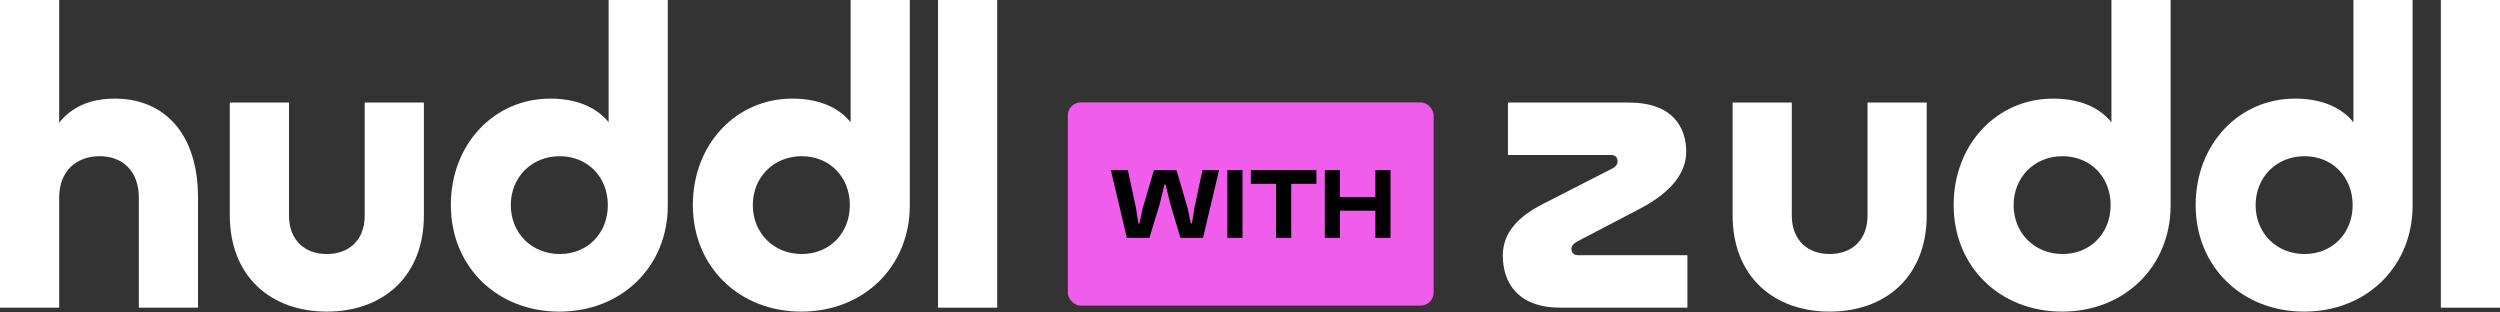
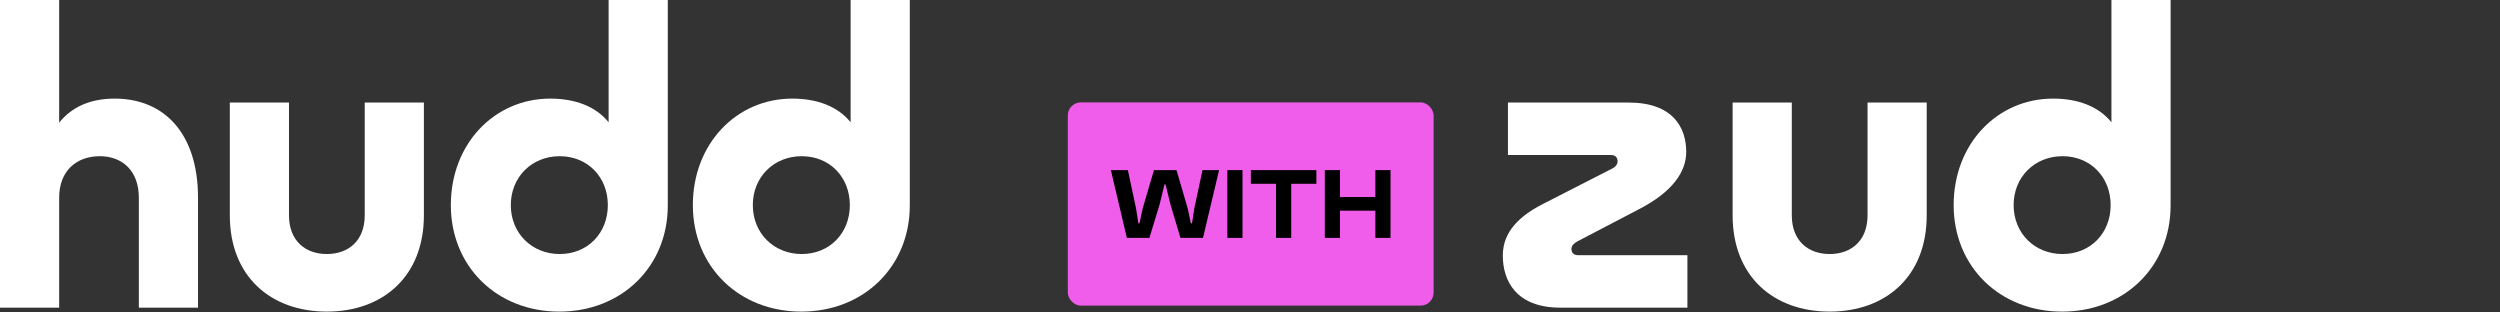
<svg xmlns="http://www.w3.org/2000/svg" width="192" height="24" viewBox="0 0 192 24" fill="none">
  <rect x="0" y="0" width="192" height="24" fill="#333333" stroke="none" />
  <g clip-path="url(#clip0_1535_15966)">
-     <path d="M187.457 0H192.001V23.629H187.457V0Z" fill="white" />
    <path d="M147.971 16.54C147.971 21.235 144.82 23.931 140.519 23.931C136.217 23.931 133.066 21.235 133.066 16.54V7.876H137.61V16.54C137.61 18.479 138.852 19.509 140.519 19.509C142.185 19.509 143.427 18.479 143.427 16.54V7.876H147.971V16.54Z" fill="white" />
    <path d="M129.593 19.599V23.628H119.839C116.416 23.628 115.416 21.538 115.416 19.63C115.416 18.206 116.173 16.843 118.506 15.661L123.777 12.965C124.05 12.844 124.231 12.632 124.231 12.39C124.231 12.117 124.08 11.905 123.716 11.905H115.81V7.876H125.08C128.503 7.876 129.502 9.815 129.502 11.663C129.502 13.177 128.472 14.722 125.897 16.055L121.141 18.539C120.869 18.691 120.687 18.872 120.687 19.115C120.687 19.387 120.838 19.599 121.202 19.599H129.593Z" fill="white" />
    <path d="M157.675 7.573C159.553 7.573 161.159 8.149 162.158 9.391V0H166.702V15.783C166.702 20.478 163.158 23.932 158.372 23.932C153.585 23.932 150.041 20.478 150.041 15.752C150.041 11.027 153.404 7.573 157.675 7.573ZM162.098 15.752C162.098 13.602 160.553 11.996 158.402 11.996C156.251 11.996 154.646 13.602 154.646 15.752C154.646 17.903 156.251 19.509 158.402 19.509C160.553 19.509 162.098 17.903 162.098 15.752Z" fill="white" />
-     <path d="M176.261 7.573C178.139 7.573 179.745 8.149 180.744 9.391V0H185.288V15.783C185.288 20.478 181.744 23.932 176.958 23.932C172.171 23.932 168.627 20.478 168.627 15.752C168.627 11.027 171.989 7.573 176.261 7.573ZM180.684 15.752C180.684 13.602 179.139 11.996 176.988 11.996C174.837 11.996 173.232 13.602 173.232 15.752C173.232 17.903 174.837 19.509 176.988 19.509C179.139 19.509 180.684 17.903 180.684 15.752Z" fill="white" />
    <rect x="82.008" y="7.864" width="28.094" height="15.608" rx="1" fill="#F05DEA" />
    <path d="M102.911 18.269H101.746V13.066H102.911V15.132H105.629V13.066H106.793V18.269H105.629V16.18H102.911V18.269Z" fill="black" />
    <path d="M99.165 18.269H98V14.115H96.066V13.066H101.098V14.115H99.165V18.269Z" fill="black" />
    <path d="M95.424 18.269H94.26V13.066H95.424V18.269Z" fill="black" />
    <path d="M88.275 18.269H86.543L85.316 13.066H86.621L87.25 16.017L87.428 17.159H87.514L87.755 16.017L88.624 13.066H90.356L91.218 16.017L91.459 17.159H91.544L91.722 16.017L92.352 13.066H93.625L92.39 18.269H90.659L89.882 15.668L89.517 14.169H89.432L89.067 15.668L88.275 18.269Z" fill="black" />
-     <path d="M72.039 0H76.583V23.629H72.039V0Z" fill="white" />
    <path d="M60.845 7.573C62.723 7.573 64.329 8.149 65.328 9.391V0H69.872V15.783C69.872 20.478 66.328 23.932 61.542 23.932C56.755 23.932 53.211 20.478 53.211 15.752C53.211 11.027 56.574 7.573 60.845 7.573ZM65.268 15.752C65.268 13.602 63.723 11.996 61.572 11.996C59.421 11.996 57.816 13.602 57.816 15.752C57.816 17.903 59.421 19.509 61.572 19.509C63.723 19.509 65.268 17.903 65.268 15.752Z" fill="white" />
    <path d="M32.555 16.54C32.555 21.235 29.404 23.931 25.102 23.931C20.801 23.931 17.65 21.235 17.65 16.54V7.876H22.194V16.54C22.194 18.479 23.436 19.509 25.102 19.509C26.769 19.509 28.011 18.479 28.011 16.54V7.876H32.555V16.54Z" fill="white" />
    <path d="M4.544 15.177V23.629H0V0H4.544V9.421C5.513 8.209 6.937 7.573 8.815 7.573C12.602 7.573 15.207 10.239 15.207 15.177V23.629H10.663V15.177C10.663 13.117 9.391 11.996 7.664 11.996C5.877 11.996 4.544 13.117 4.544 15.177Z" fill="white" />
    <path d="M42.259 7.573C44.137 7.573 45.743 8.149 46.742 9.391V0H51.286V15.783C51.286 20.478 47.742 23.932 42.956 23.932C38.169 23.932 34.625 20.478 34.625 15.752C34.625 11.027 37.987 7.573 42.259 7.573ZM46.682 15.752C46.682 13.602 45.137 11.996 42.986 11.996C40.835 11.996 39.23 13.602 39.23 15.752C39.23 17.903 40.835 19.509 42.986 19.509C45.137 19.509 46.682 17.903 46.682 15.752Z" fill="white" />
  </g>
  <defs>
    <clipPath id="clip0_1535_15966">
      <rect width="192" height="24" fill="white" />
    </clipPath>
  </defs>
</svg>